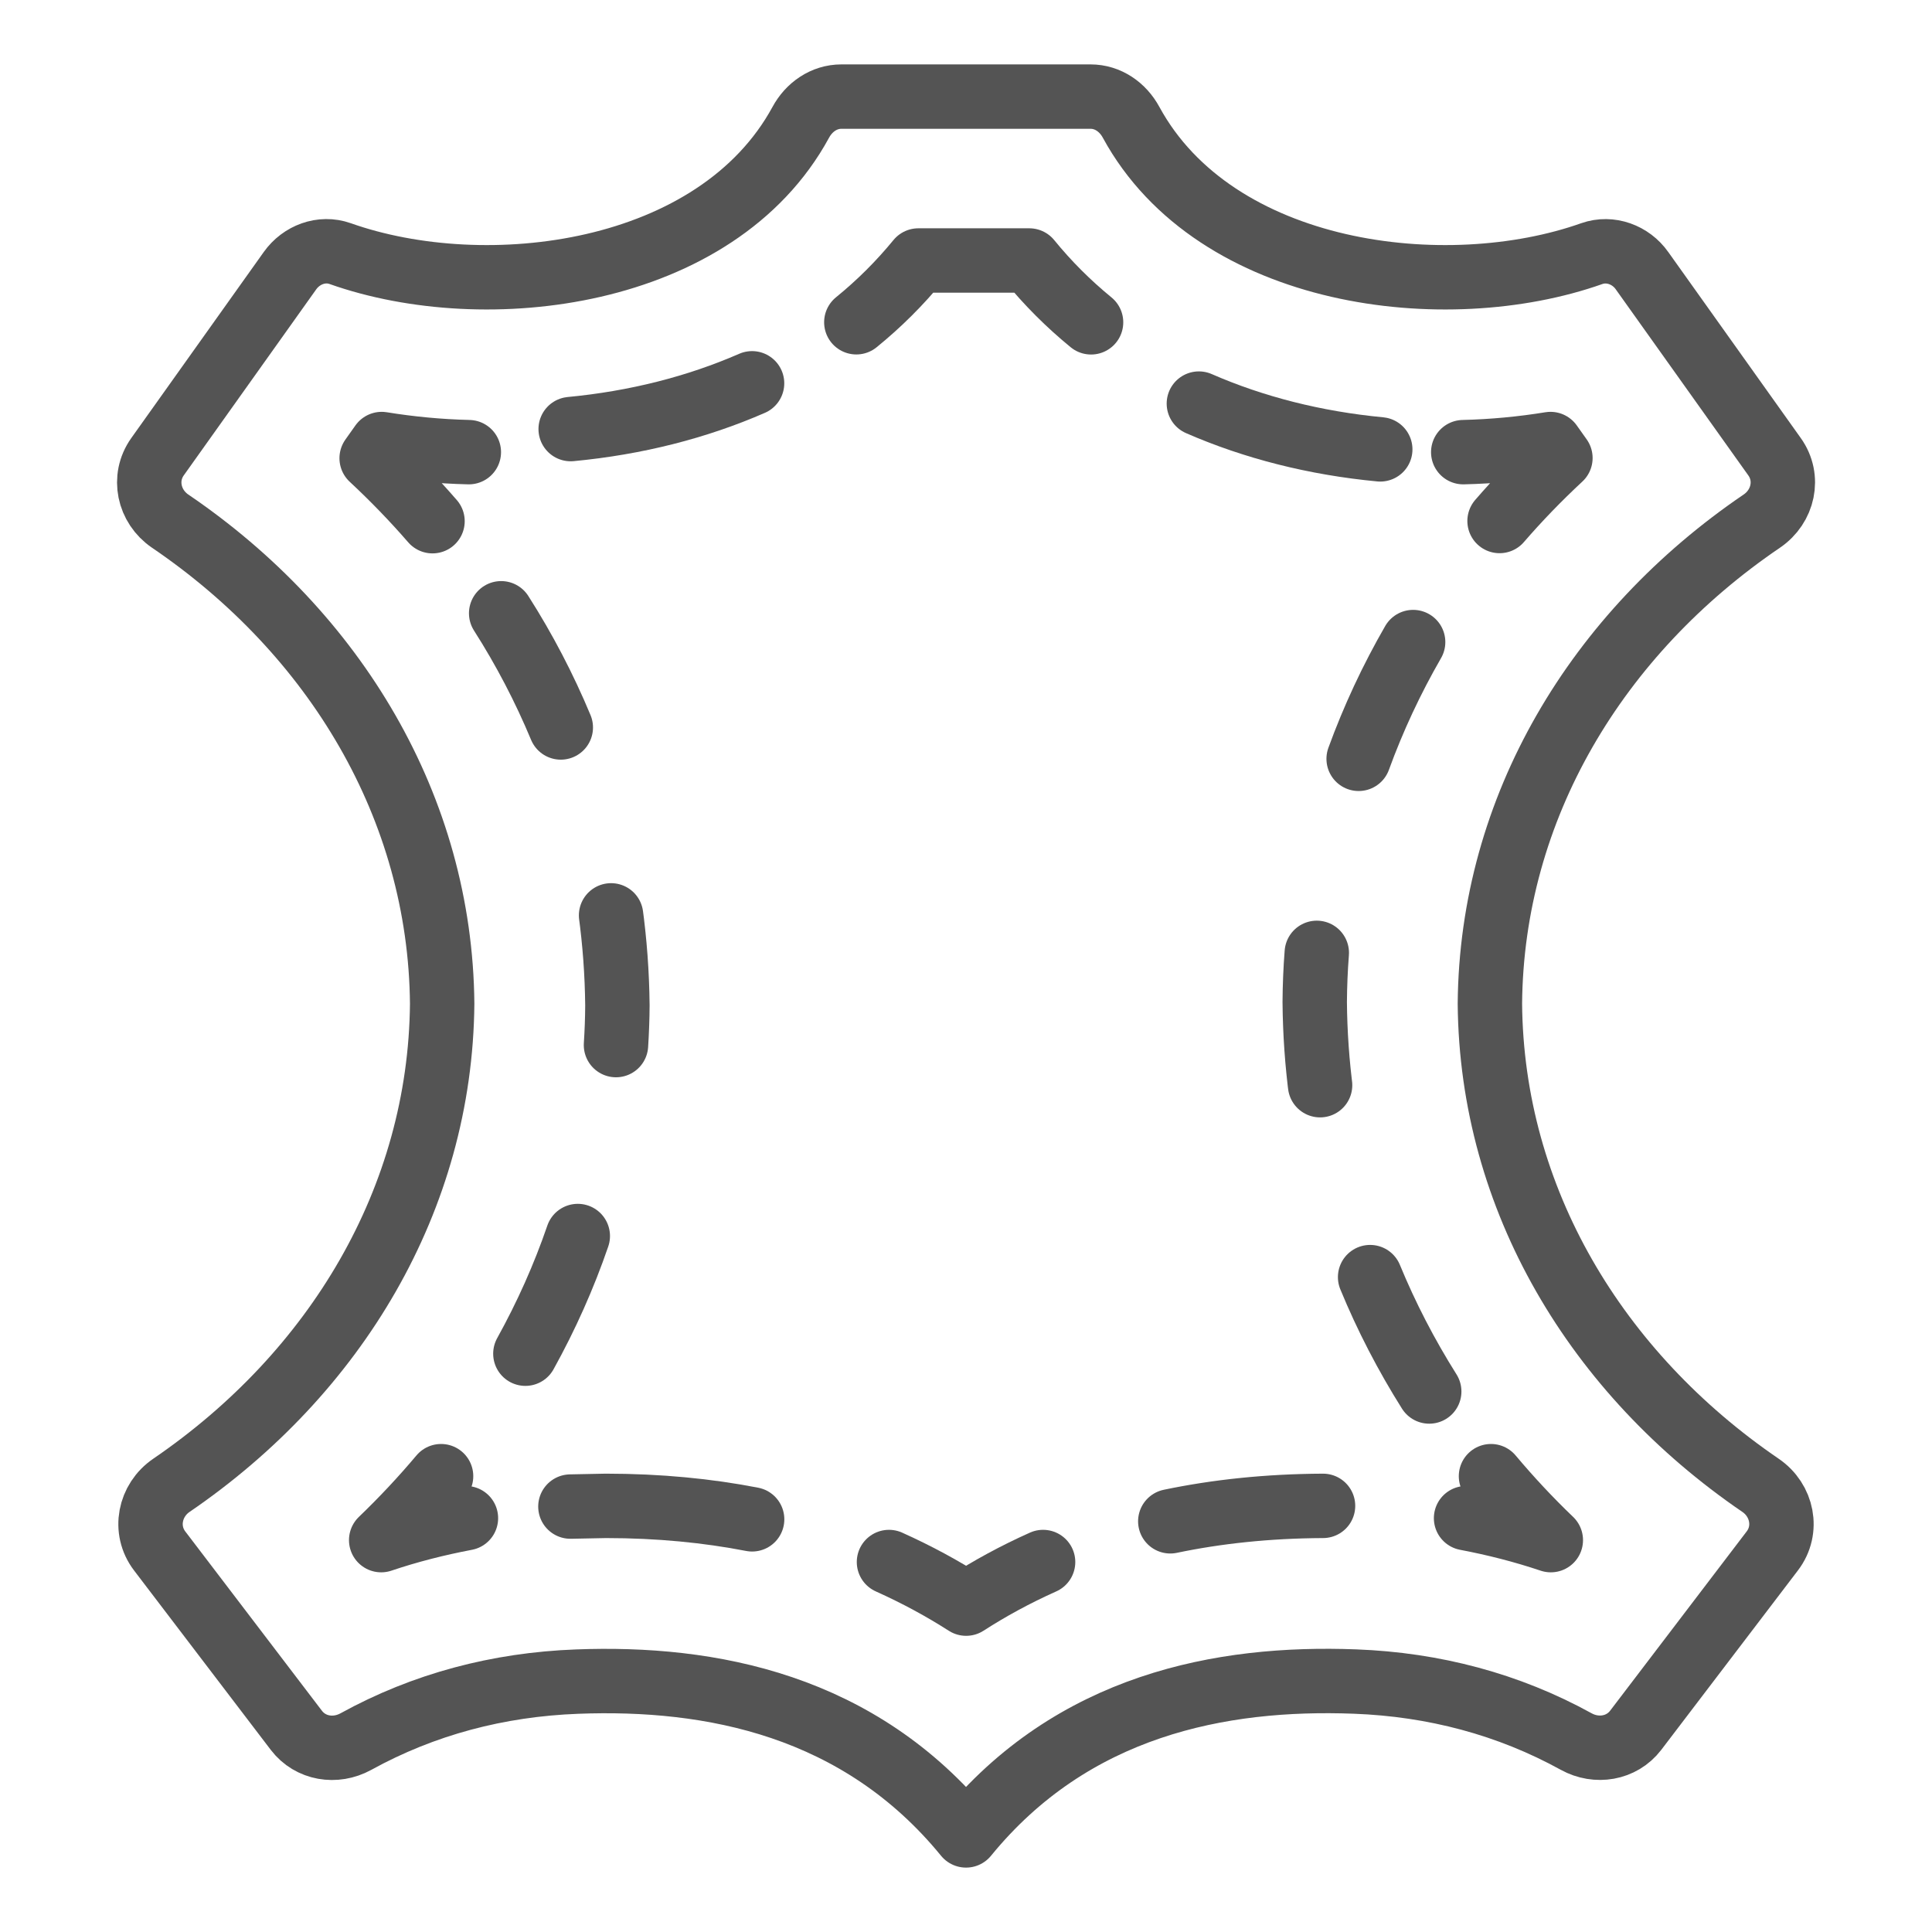
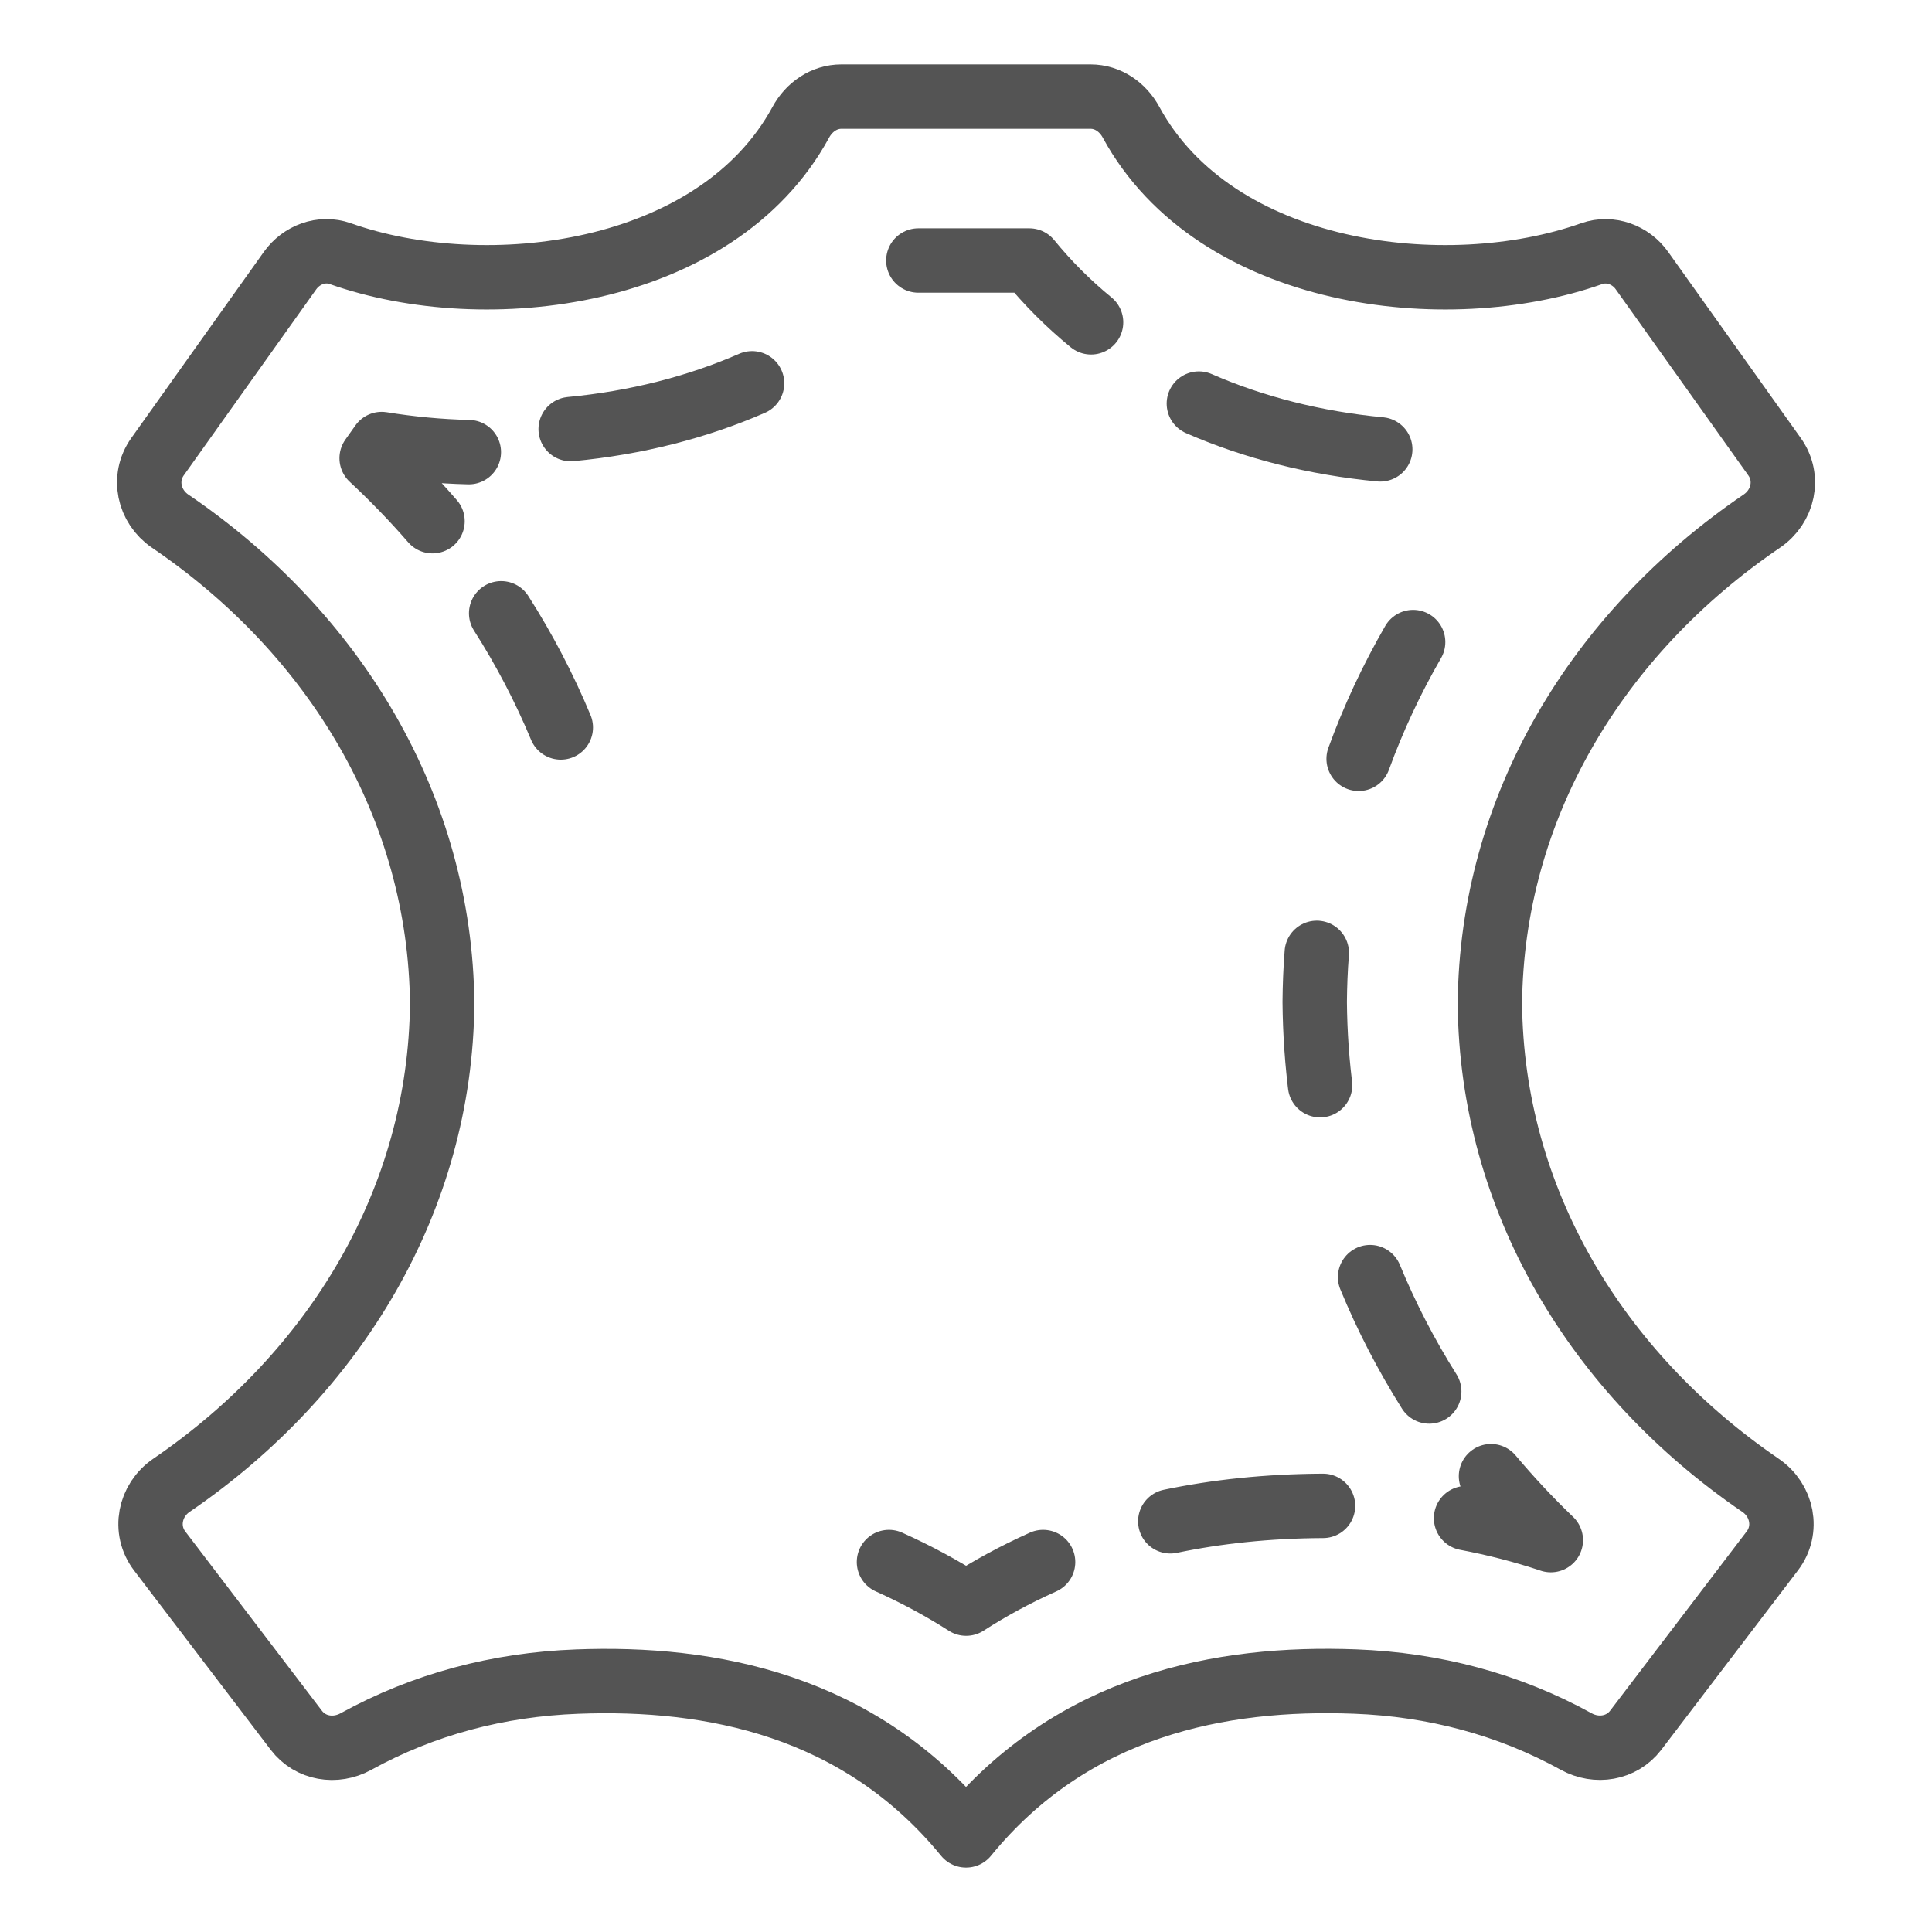
<svg xmlns="http://www.w3.org/2000/svg" version="1.1" id="Calque_1" x="0px" y="0px" width="30px" height="30px" viewBox="0 0 30 30" enable-background="new 0 0 30 30" xml:space="preserve">
  <g>
    <path fill="none" stroke="#545454" stroke-linecap="round" stroke-linejoin="round" stroke-miterlimit="10" d="M27.336,23.063   c-2.55-1.742-4.175-4.444-4.201-7.478l0,0c0.026-3.042,1.66-5.751,4.222-7.493c0.335-0.227,0.433-0.671,0.198-1l-2.058-2.889   c-0.174-0.247-0.492-0.366-0.779-0.265C22.454,4.74,18.873,4.303,17.564,1.9c-0.128-0.237-0.36-0.4-0.63-0.4H15h-1.935   c-0.27,0-0.503,0.163-0.631,0.4c-1.307,2.403-4.888,2.84-7.152,2.038C4.994,3.836,4.679,3.956,4.503,4.203L2.446,7.092   c-0.234,0.329-0.137,0.773,0.196,1c2.563,1.742,4.196,4.451,4.224,7.493c-0.027,3.033-1.652,5.735-4.203,7.478   c-0.341,0.232-0.434,0.692-0.183,1.021l2.123,2.786c0.218,0.284,0.606,0.347,0.922,0.174c1.054-0.581,2.211-0.886,3.434-0.932   C11.04,26.032,13.345,26.475,15,28.5h0.001c1.653-2.025,3.959-2.468,6.04-2.389c1.223,0.046,2.381,0.351,3.435,0.932   c0.314,0.173,0.704,0.11,0.922-0.174l2.122-2.786C27.771,23.755,27.678,23.295,27.336,23.063z" />
    <g>
      <g>
        <path fill="none" stroke="#545454" stroke-linecap="round" stroke-linejoin="round" d="M16.197,24.255     c-0.436,0.195-0.832,0.412-1.195,0.646c-0.364-0.233-0.762-0.45-1.198-0.646" />
      </g>
      <g>
-         <path fill="none" stroke="#545454" stroke-linecap="round" stroke-linejoin="round" stroke-dasharray="2.835" d="M11.679,23.592     c-0.69-0.134-1.446-0.209-2.271-0.209l-0.551,0.011" />
-       </g>
+         </g>
      <g>
-         <path fill="none" stroke="#545454" stroke-linecap="round" stroke-linejoin="round" d="M7.235,23.574     c-0.448,0.085-0.889,0.197-1.316,0.341c0.33-0.317,0.641-0.649,0.93-0.993" />
-       </g>
+         </g>
      <g>
        <g>
-           <path fill="none" stroke="#545454" stroke-linecap="round" stroke-linejoin="round" d="M8.158,21.02      c0.325-0.587,0.598-1.197,0.814-1.827" />
-           <path fill="none" stroke="#545454" stroke-linecap="round" stroke-linejoin="round" stroke-dasharray="2.019,3.029" d="      M9.565,16.228c0.013-0.204,0.021-0.411,0.022-0.617c-0.01-0.989-0.144-1.956-0.393-2.884" />
          <path fill="none" stroke="#545454" stroke-linecap="round" stroke-linejoin="round" d="M8.708,11.296      c-0.256-0.614-0.565-1.207-0.926-1.773" />
        </g>
      </g>
      <g>
        <path fill="none" stroke="#545454" stroke-linecap="round" stroke-linejoin="round" d="M6.716,8.093     c-0.294-0.339-0.61-0.666-0.945-0.978l0.156-0.22C6.369,6.967,6.822,7.01,7.28,7.021" />
      </g>
      <g>
        <path fill="none" d="M9.375,6.869" />
      </g>
      <g>
        <path fill="none" stroke="#545454" stroke-linecap="round" stroke-linejoin="round" stroke-dasharray="2.917" d="M18.616,6.267     c0.854,0.373,1.804,0.615,2.819,0.711" />
      </g>
      <g>
-         <path fill="none" stroke="#545454" stroke-linecap="round" stroke-linejoin="round" d="M16.942,5.005     c-0.354-0.29-0.674-0.61-0.959-0.96H14.26c-0.287,0.35-0.607,0.67-0.963,0.959" />
+         <path fill="none" stroke="#545454" stroke-linecap="round" stroke-linejoin="round" d="M16.942,5.005     c-0.354-0.29-0.674-0.61-0.959-0.96H14.26" />
      </g>
      <g>
        <path fill="none" stroke="#545454" stroke-linecap="round" stroke-linejoin="round" stroke-dasharray="2.917" d="M11.678,5.952     c-0.854,0.373-1.804,0.615-2.819,0.711" />
      </g>
      <g>
-         <path fill="none" stroke="#545454" stroke-linecap="round" stroke-linejoin="round" d="M22.721,7.021     c0.46-0.011,0.913-0.054,1.355-0.126l0.154,0.217c-0.336,0.312-0.652,0.639-0.945,0.978" />
-       </g>
+         </g>
      <g>
        <g>
          <path fill="none" stroke="#545454" stroke-linecap="round" stroke-linejoin="round" d="M21.943,9.97      c-0.335,0.581-0.618,1.187-0.846,1.813" />
          <path fill="none" stroke="#545454" stroke-linecap="round" stroke-linejoin="round" stroke-dasharray="2.059,3.089" d="      M20.447,14.796c-0.02,0.253-0.03,0.507-0.032,0.763c0.008,0.963,0.135,1.903,0.371,2.81" />
          <path fill="none" stroke="#545454" stroke-linecap="round" stroke-linejoin="round" d="M21.275,19.831      c0.253,0.614,0.561,1.209,0.918,1.776" />
        </g>
      </g>
      <g>
        <path fill="none" stroke="#545454" stroke-linecap="round" stroke-linejoin="round" d="M23.152,22.922     c0.289,0.344,0.598,0.676,0.929,0.993c-0.429-0.144-0.867-0.256-1.316-0.341" />
      </g>
      <g>
        <path fill="none" stroke="#545454" stroke-linecap="round" stroke-linejoin="round" stroke-dasharray="2.388" d="M20.544,23.383     c-0.867,0.004-1.656,0.09-2.373,0.24" />
      </g>
    </g>
  </g>
  <path fill="none" stroke="#545454" stroke-linecap="round" stroke-linejoin="round" stroke-dasharray="4,6" d="M10.986,15" />
  <path fill="none" stroke="#545454" stroke-linecap="round" stroke-linejoin="round" stroke-dasharray="4,6" d="M15,15" />
</svg>